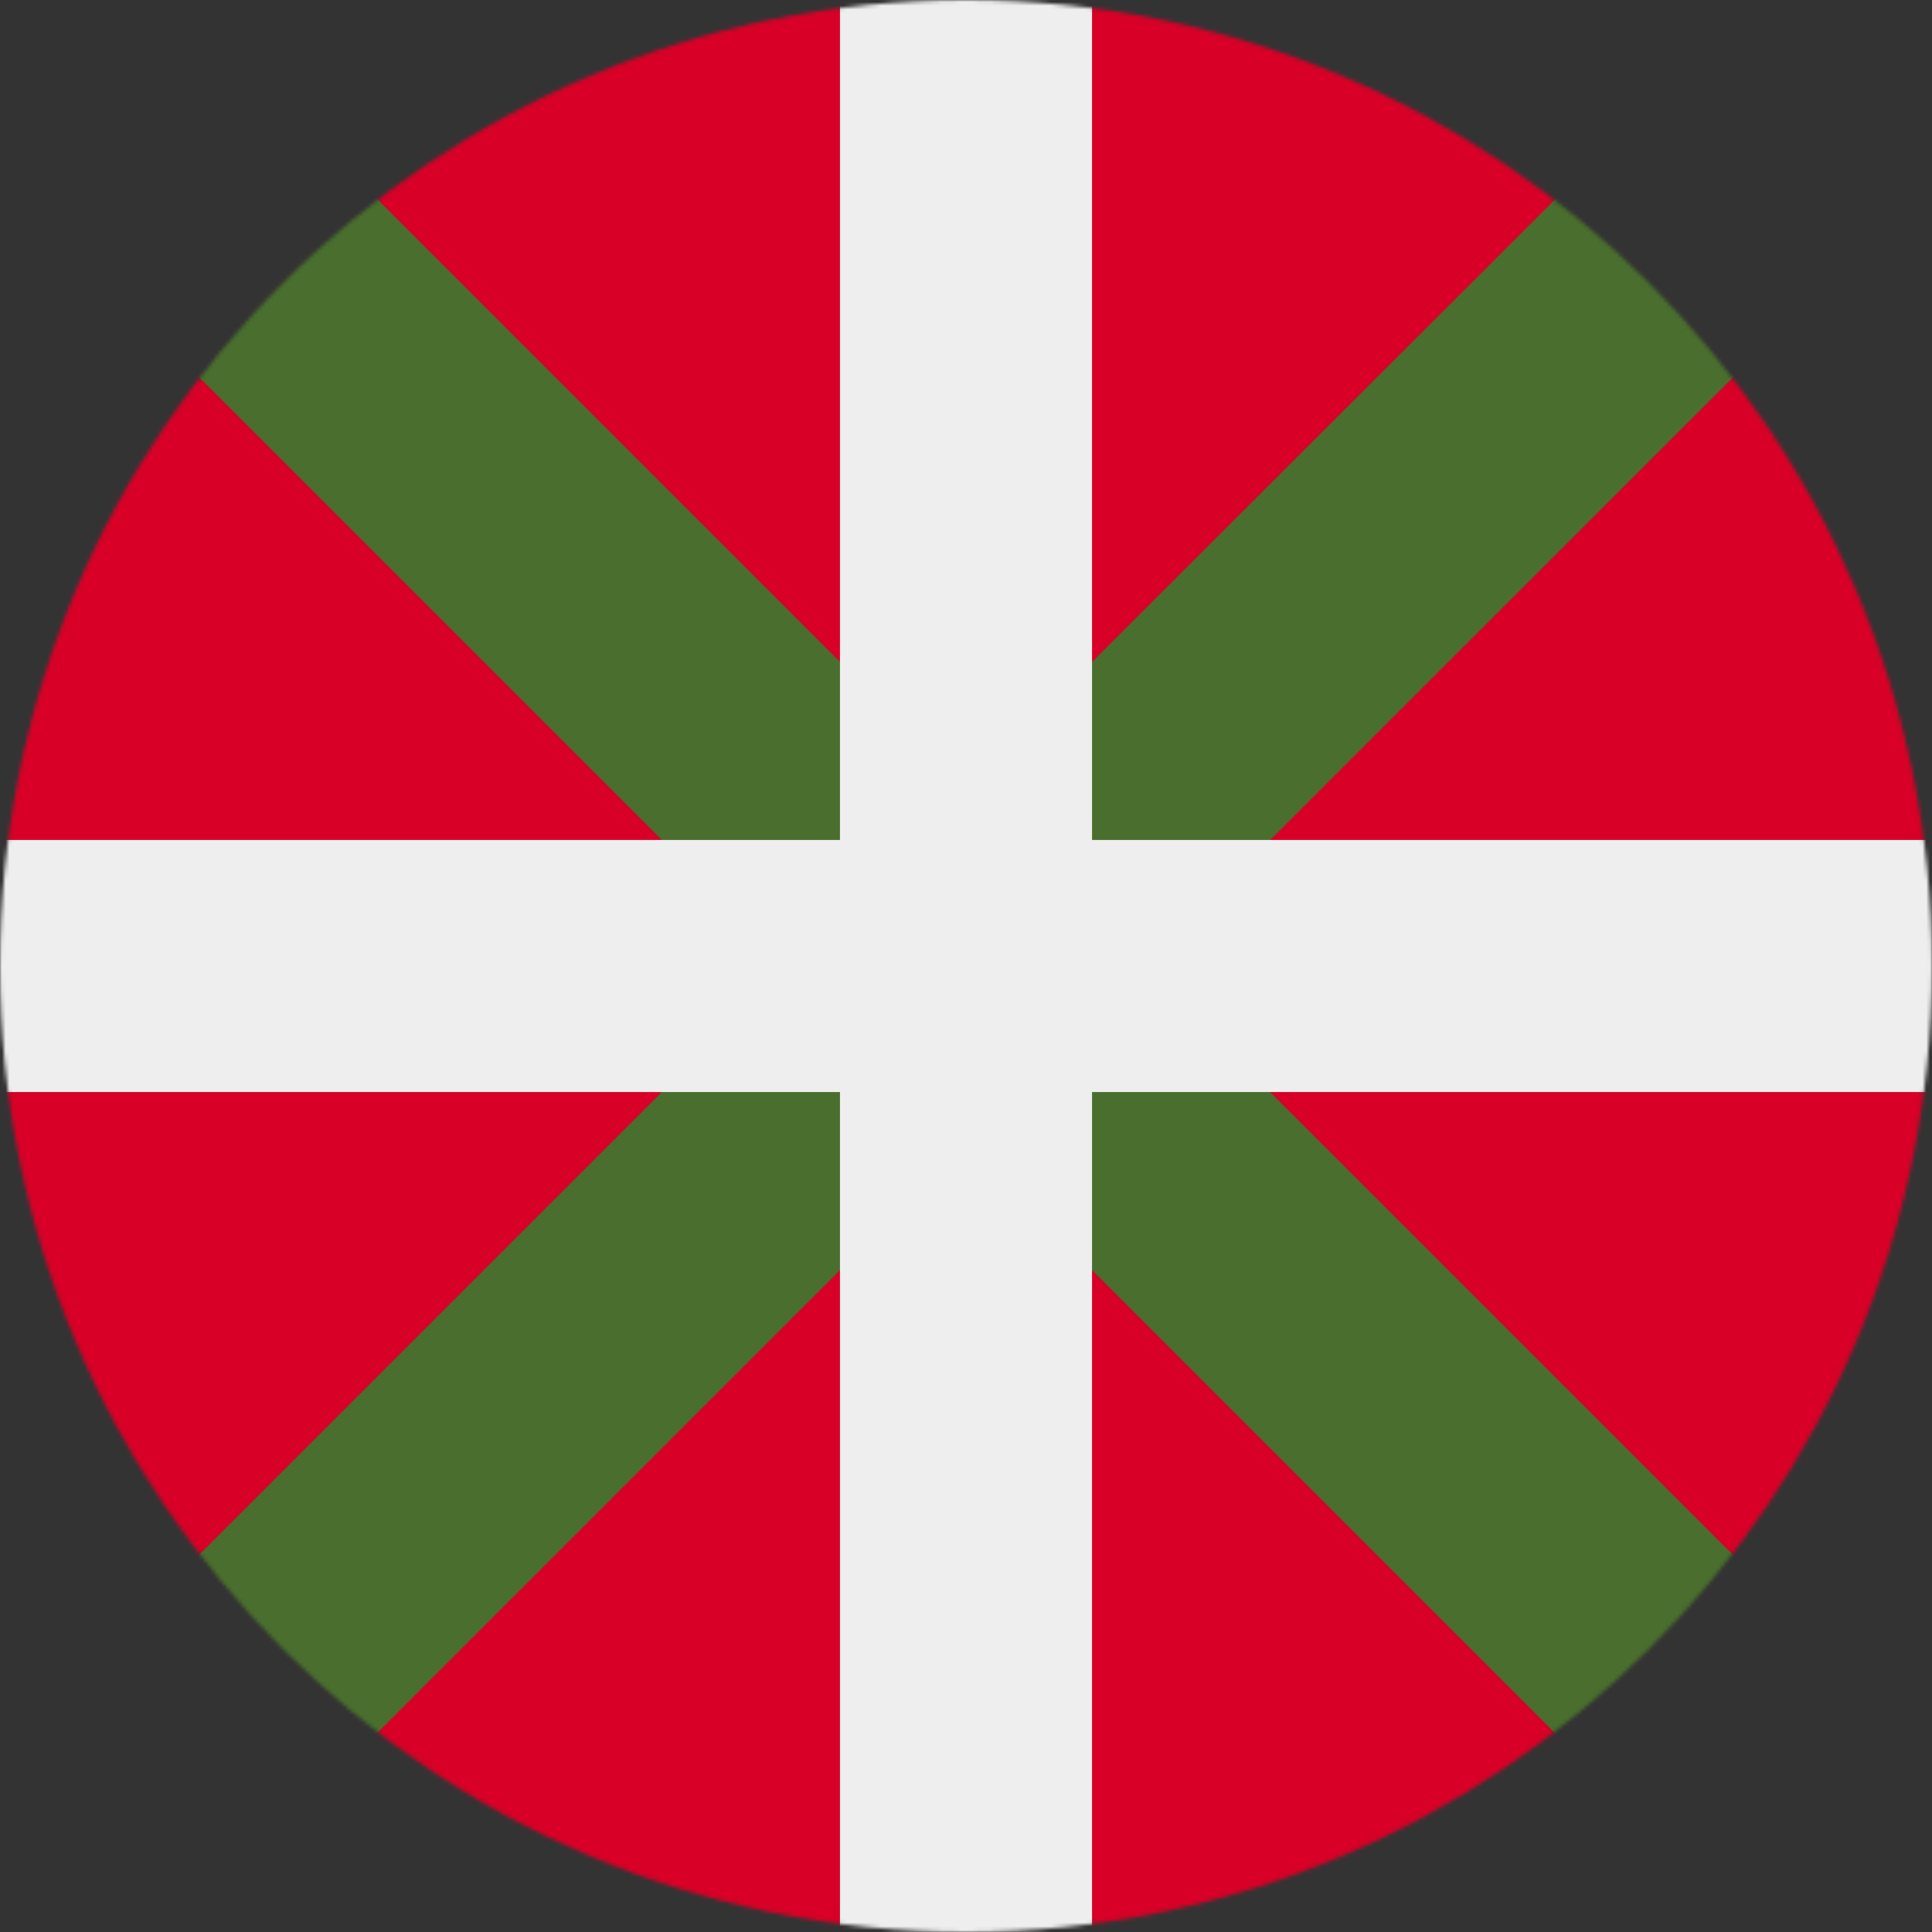
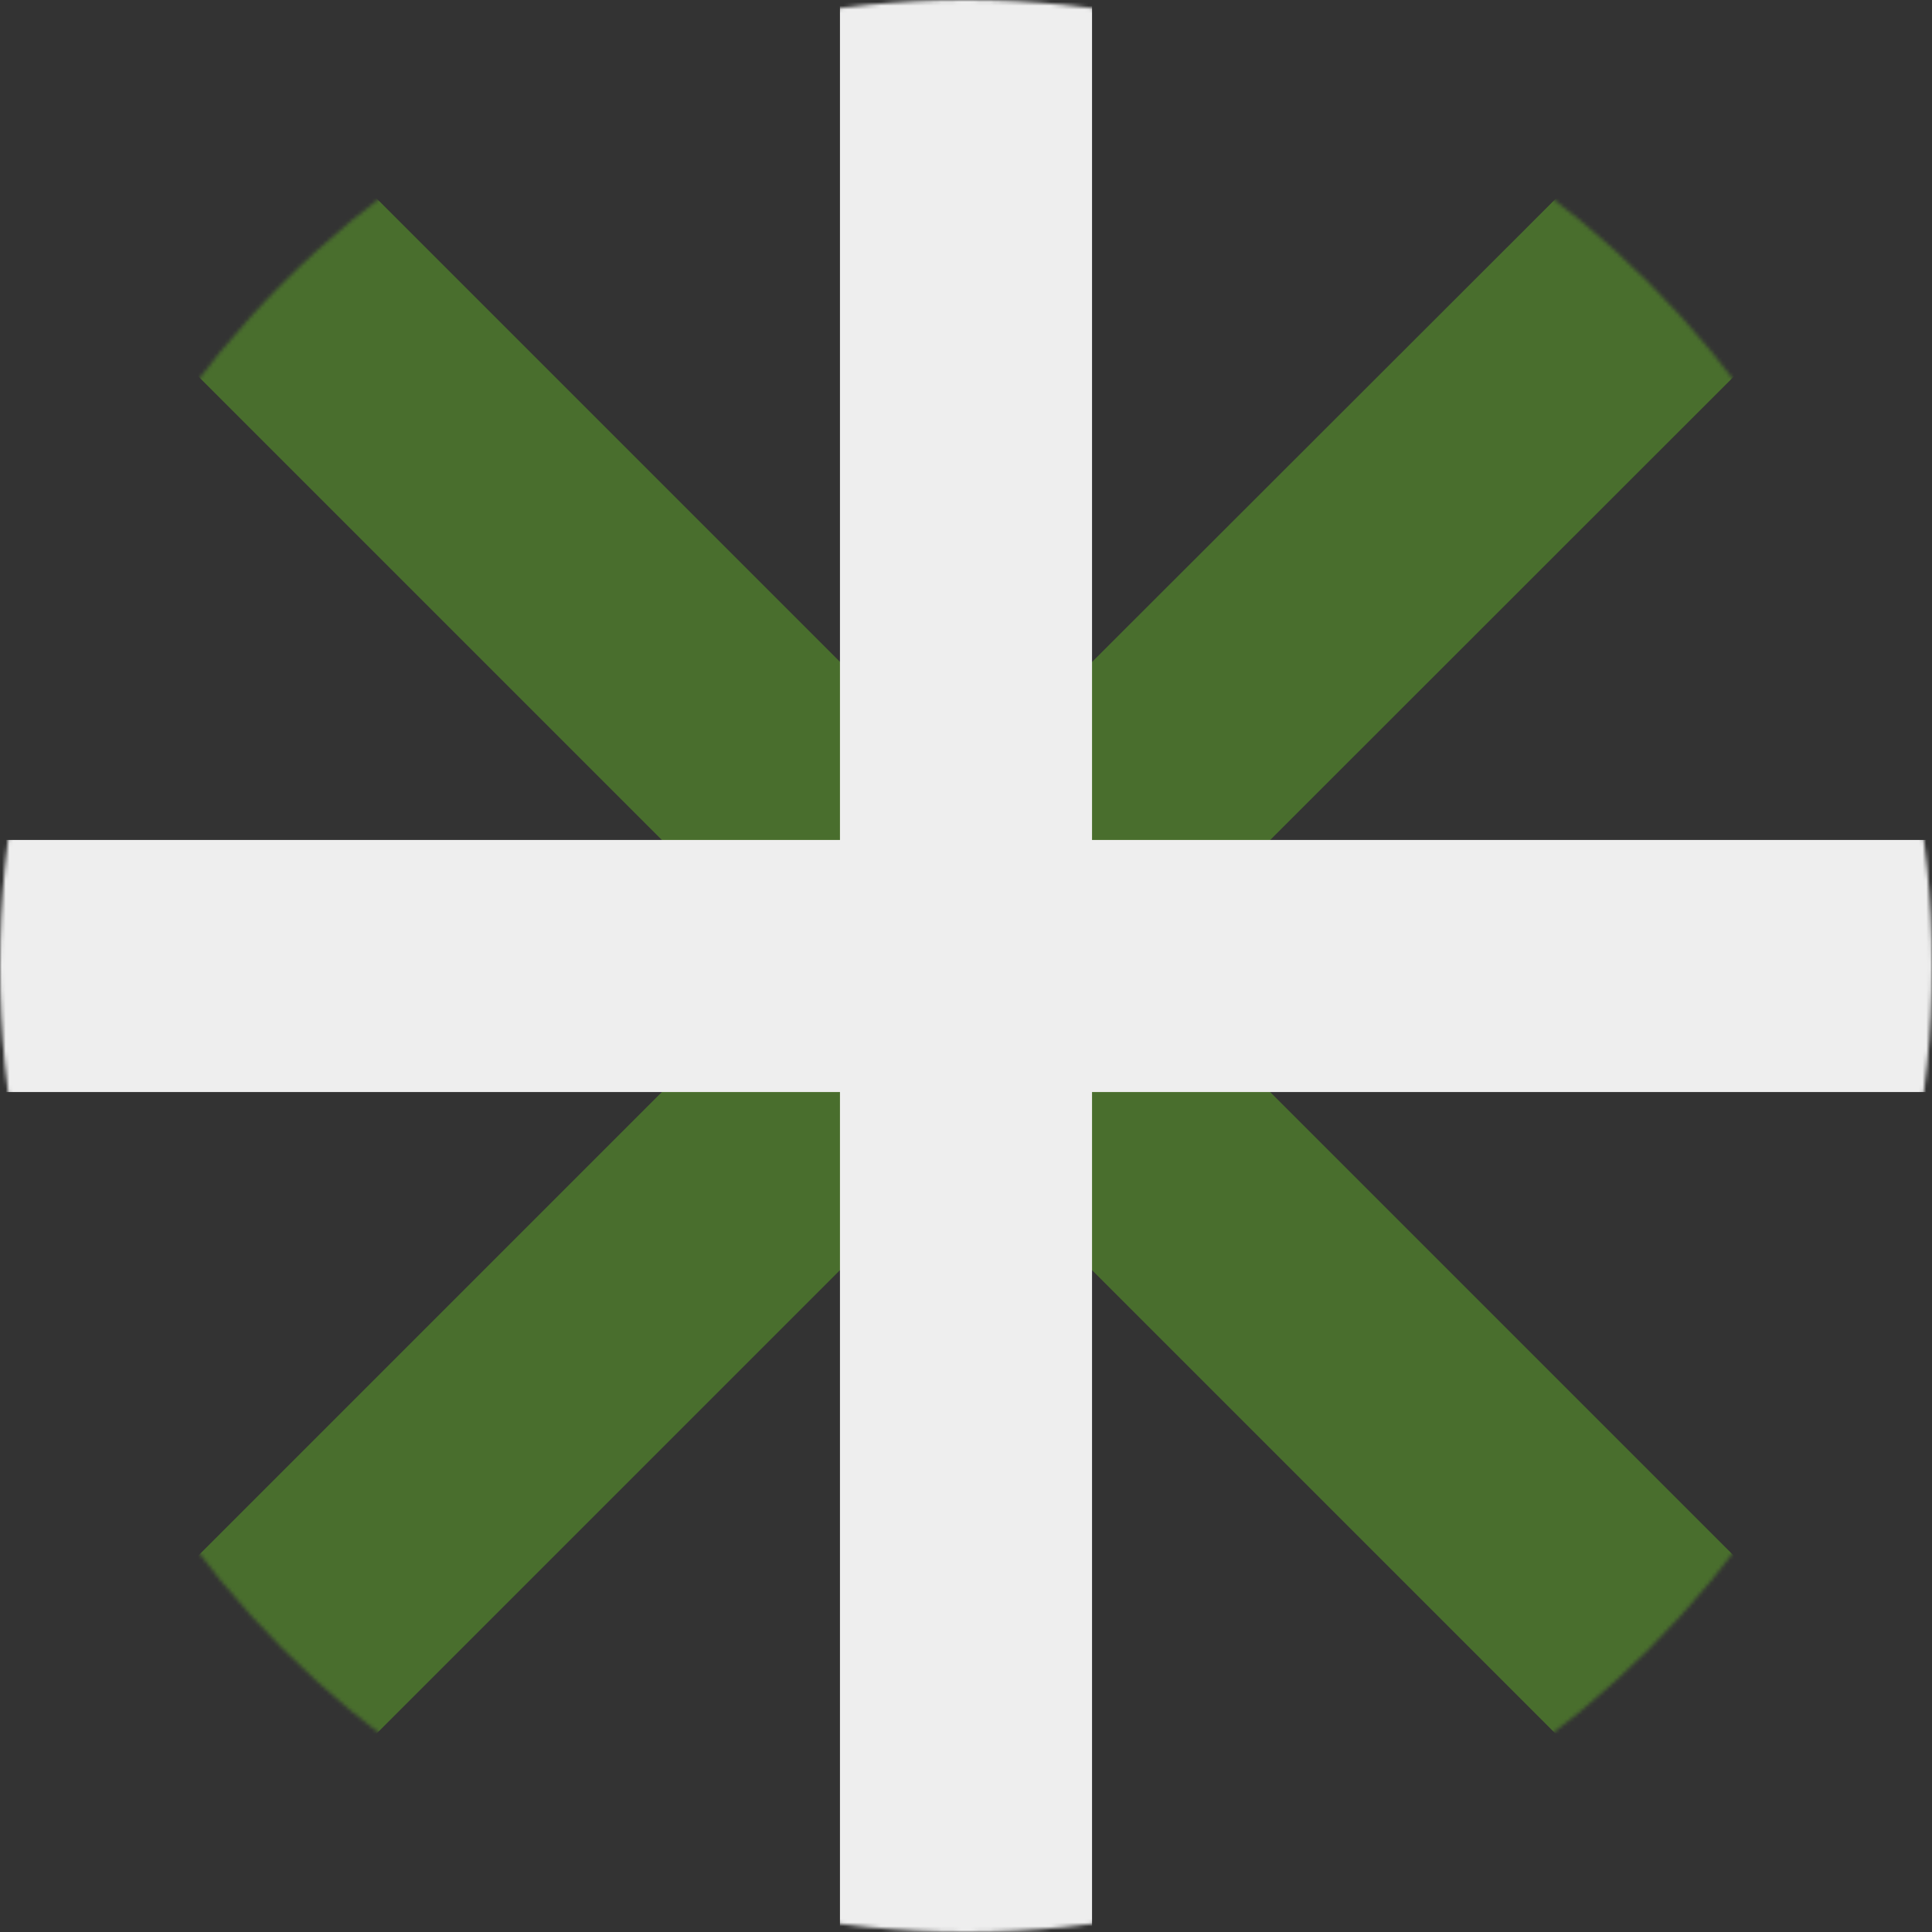
<svg xmlns="http://www.w3.org/2000/svg" width="800" height="800" viewBox="0 0 512 512">
  <rect x="0" y="0" width="512" height="512" fill="#333333" stroke="none" />
  <mask id="circleFlagsEsPv0">
    <circle cx="256" cy="256" r="256" fill="#fff" />
  </mask>
  <g mask="url(#circleFlagsEsPv0)">
-     <path fill="#d80027" d="M0 47.2L47.2 0h175.4L256 27.3L289.4 0H465l47 47.3v175.3l-24.2 35.2l24.2 31.6v175.4L464.8 512H289.4l-32-26.4l-34.8 26.4H47.2L0 464.8V289.4L25 257L0 222.6z" />
    <path fill="#496e2d" d="M0 0v47.2L208.8 256L0 464.8V512h47.2L256 303.2L464.8 512H512v-47.2L303.2 256L512 47.3V0h-47L256 208.8L47.2 0z" />
    <path fill="#eee" d="M222.6 0v222.6H0v66.8h222.6V512h66.8V289.4H512v-66.8H289.4V0z" />
  </g>
</svg>